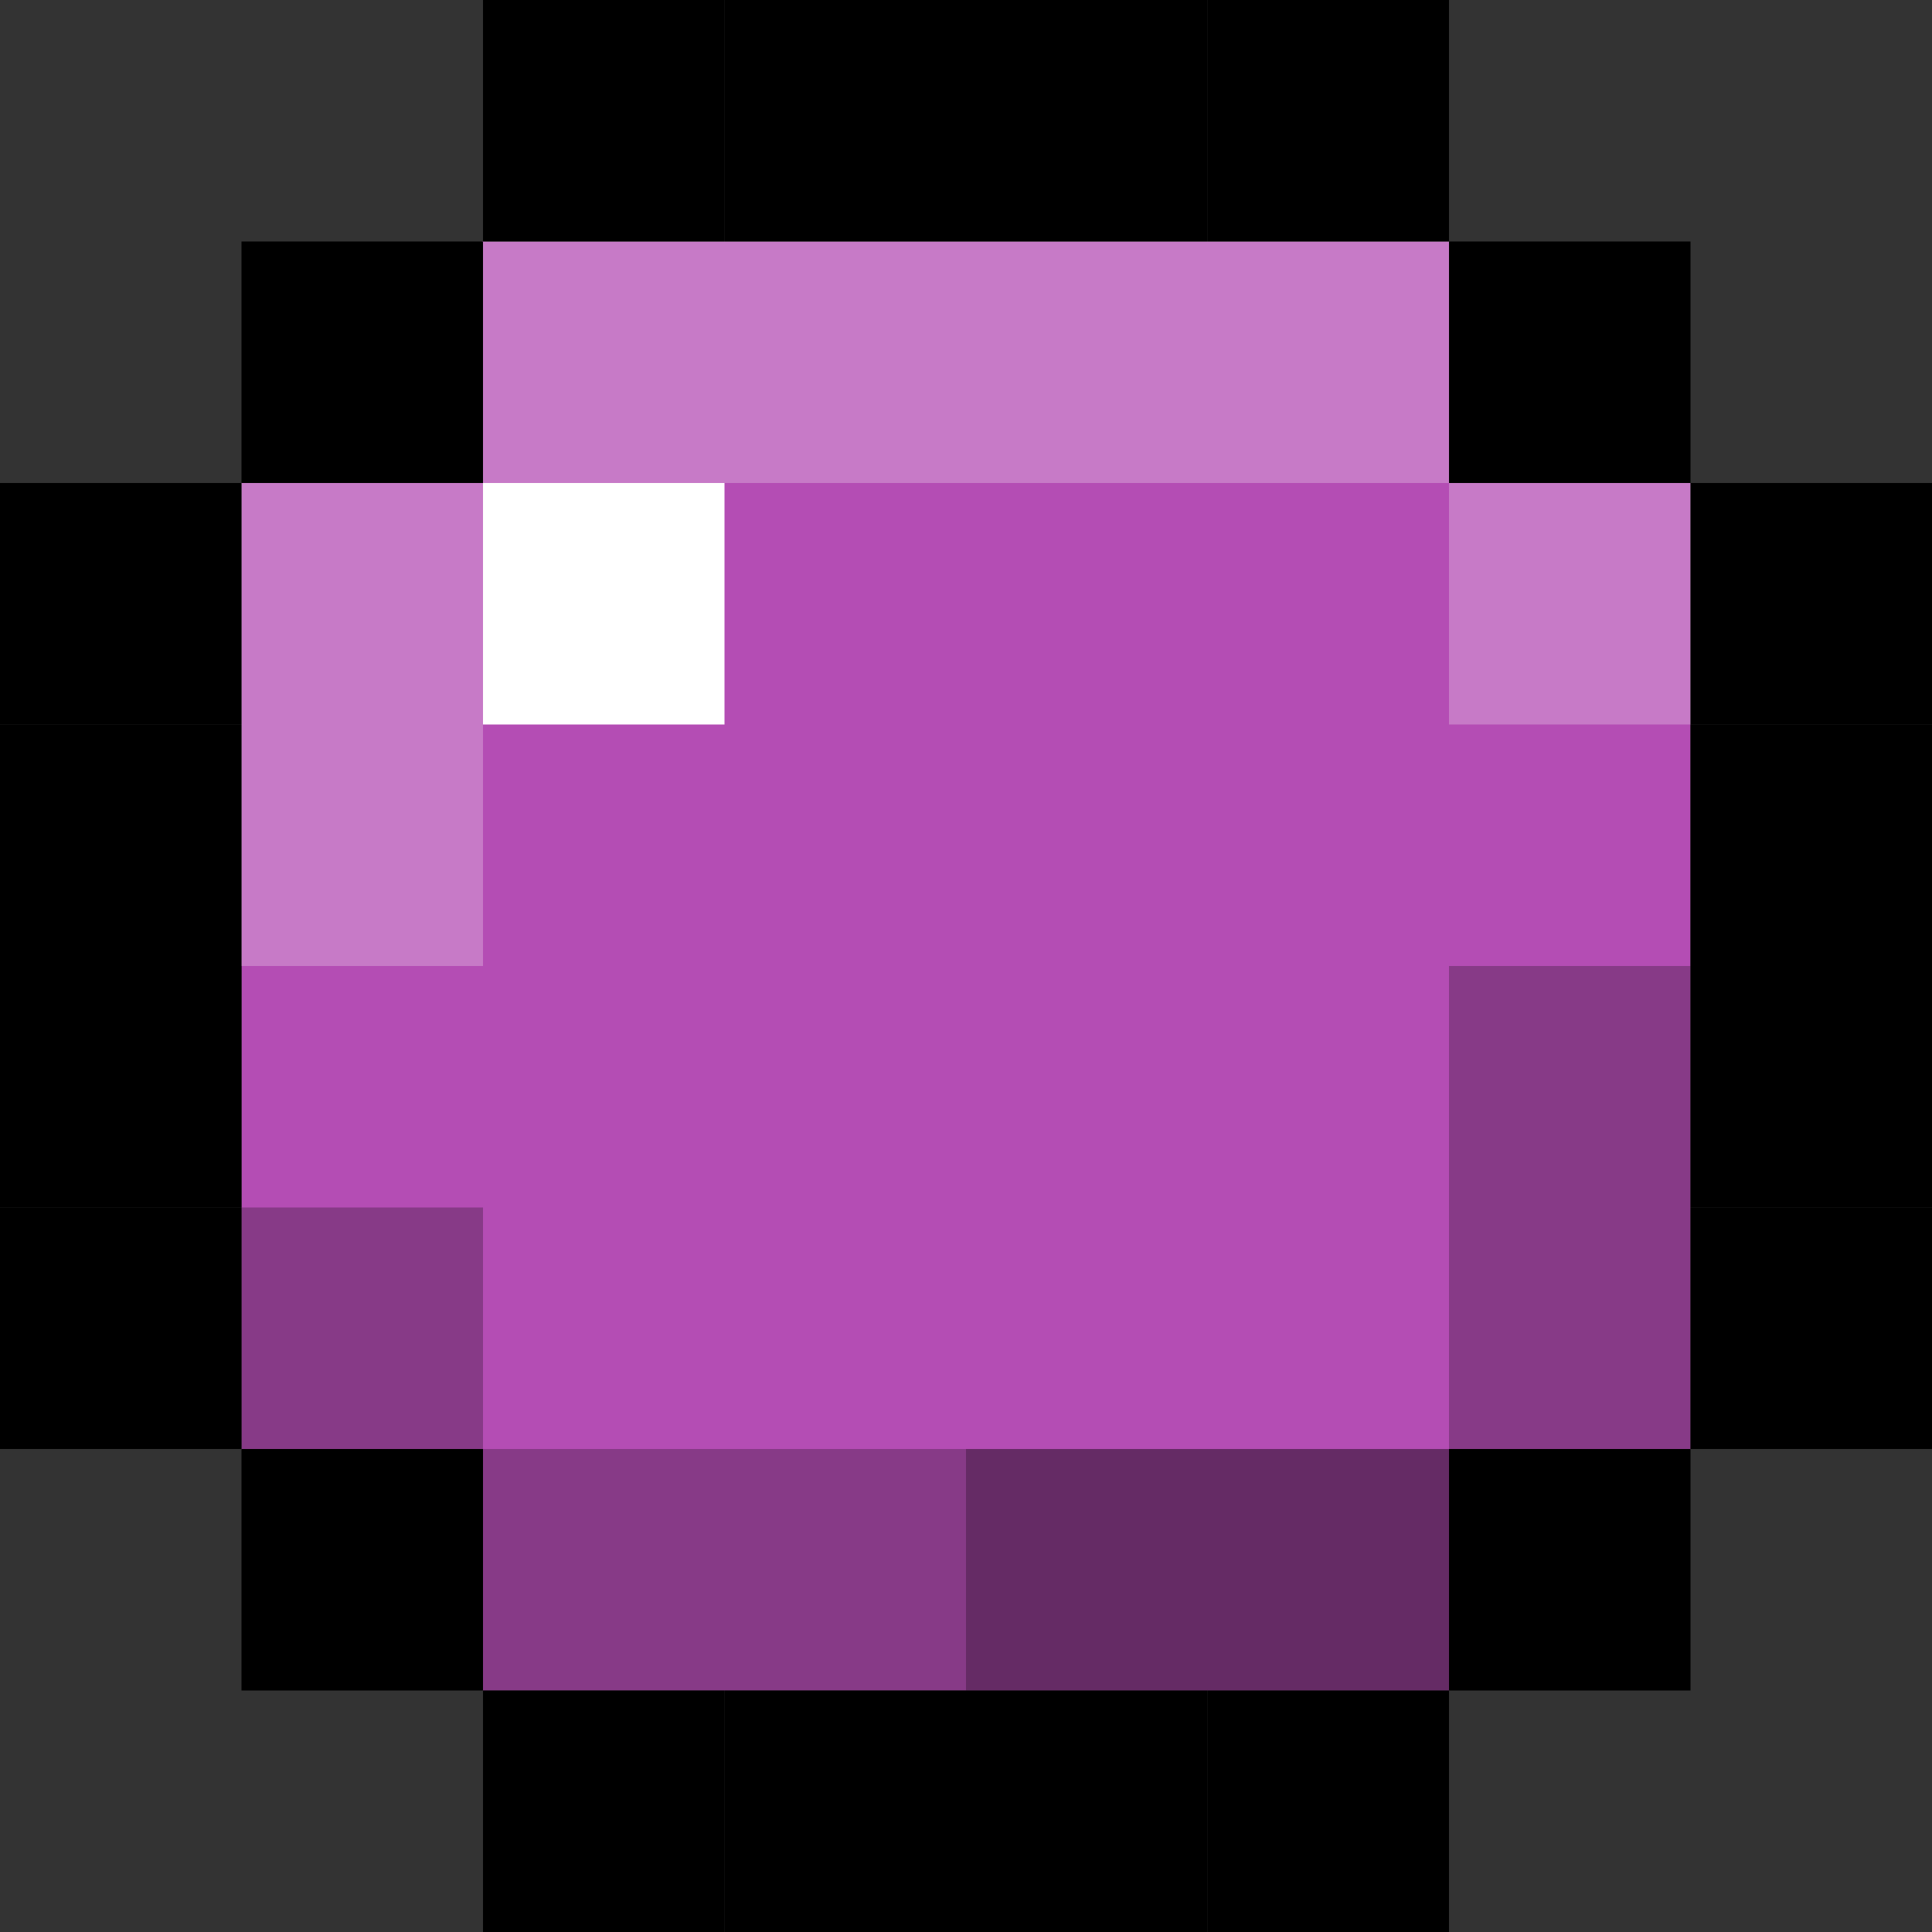
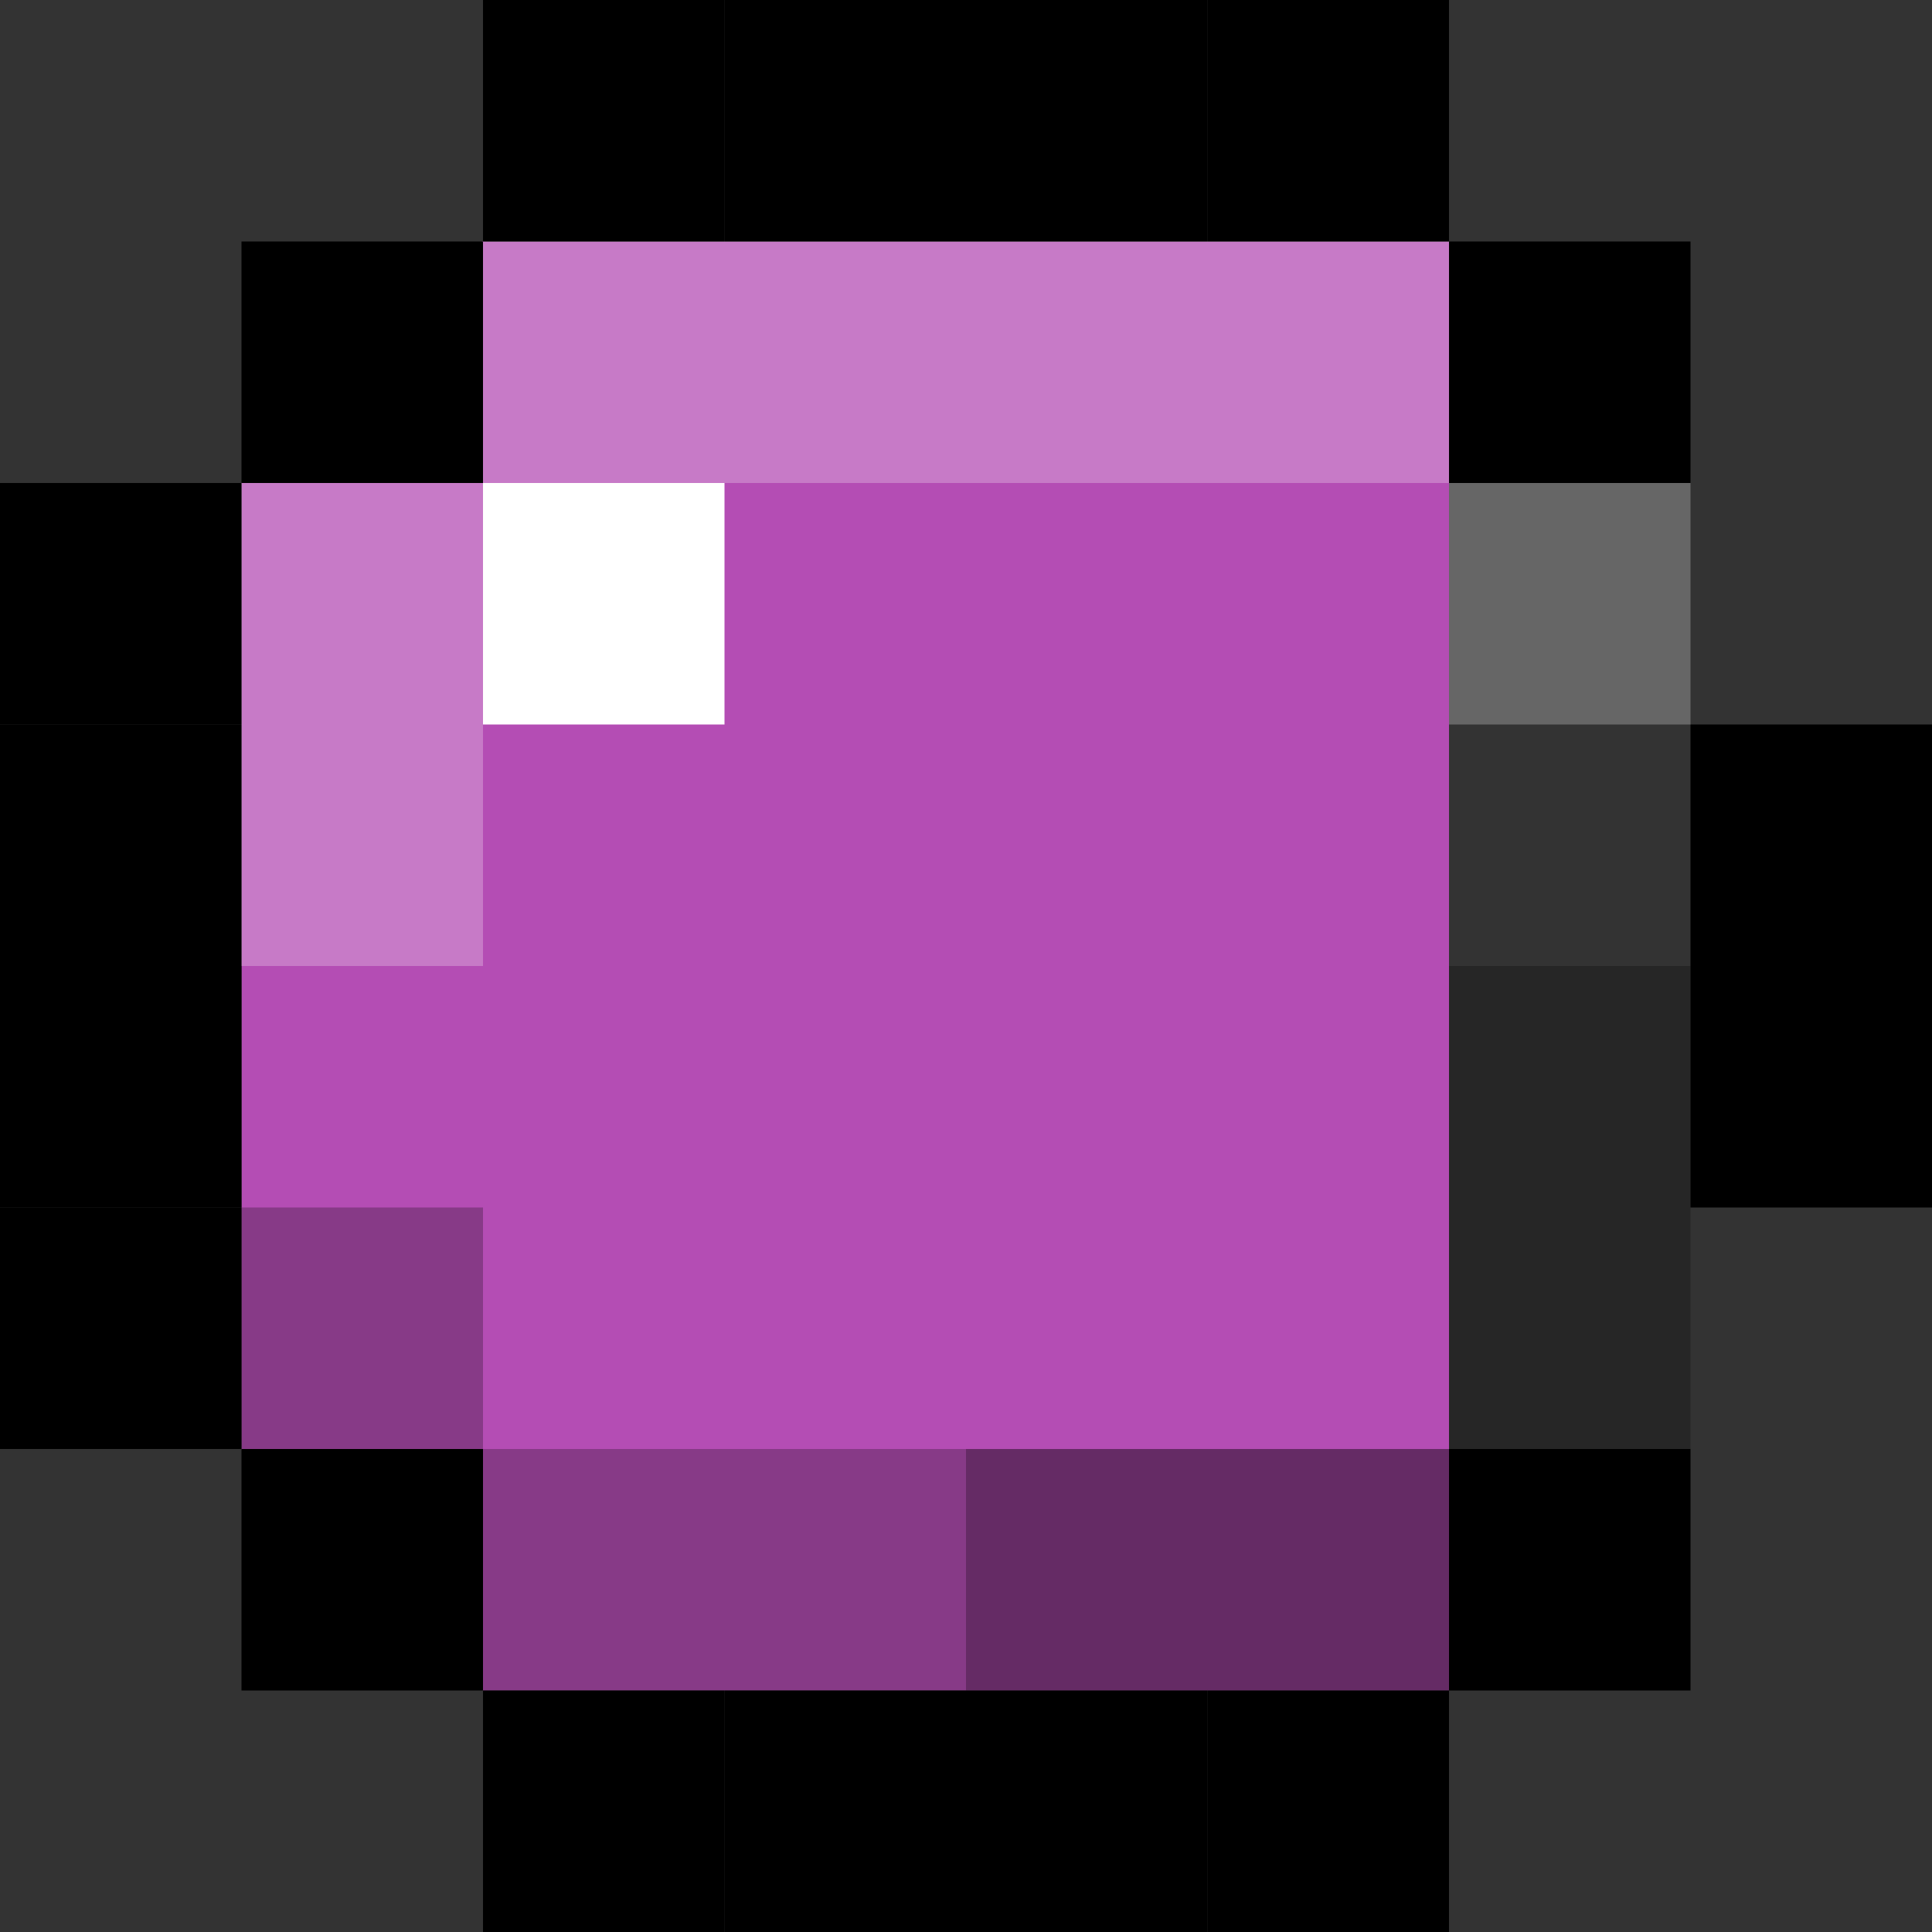
<svg xmlns="http://www.w3.org/2000/svg" viewBox="0 0 1120 1120">
  <rect x="0" y="0" width="1120" height="1120" fill="#333333" stroke="none" />
  <defs>
    <style>.cls-1{fill:#b44db4;}.cls-2,.cls-4{opacity:0.25;}.cls-3,.cls-4{fill:#fff;}</style>
  </defs>
  <g id="Слой_2" data-name="Слой 2">
    <g id="Слой_1-2" data-name="Слой 1">
-       <path class="cls-1" d="M280,140H840V280H980V840L840,980H280L140,840V280S280,135,280,140Z" />
+       <path class="cls-1" d="M280,140H840V280V840L840,980H280L140,840V280S280,135,280,140Z" />
      <rect class="cls-2" x="280" y="840" width="560" height="140" transform="translate(1120 1820) rotate(-180)" />
      <rect x="840" y="140" width="140" height="140" />
-       <rect x="980" y="280" width="140" height="140" />
      <rect y="280" width="140" height="140" transform="translate(140 700) rotate(-180)" />
      <rect x="140" y="140" width="140" height="140" transform="translate(420 420) rotate(-180)" />
      <rect x="560" width="140" height="140" transform="translate(1260 140) rotate(-180)" />
      <rect x="700" width="140" height="140" transform="translate(1540 140) rotate(-180)" />
      <rect x="280" width="140" height="140" transform="translate(700 140) rotate(-180)" />
      <rect x="420" width="140" height="140" transform="translate(980 140) rotate(-180)" />
      <rect x="980" y="420" width="140" height="140" />
      <rect x="980" y="560" width="140" height="140" />
-       <rect x="980" y="700" width="140" height="140" />
      <rect x="840" y="840" width="140" height="140" />
      <rect class="cls-2" x="840" y="560" width="140" height="280" />
      <rect class="cls-3" x="280" y="280" width="140" height="140" />
      <rect x="140" y="840" width="140" height="140" transform="translate(420 1820) rotate(-180)" />
      <rect class="cls-2" x="140" y="700" width="140" height="140" transform="translate(420 1540) rotate(-180)" />
      <rect y="700" width="140" height="140" transform="translate(140 1540) rotate(-180)" />
      <rect y="560" width="140" height="140" transform="translate(140 1260) rotate(-180)" />
      <rect y="420" width="140" height="140" transform="translate(140 980) rotate(-180)" />
      <rect x="700" y="980" width="140" height="140" transform="translate(1540 2100) rotate(-180)" />
      <rect x="420" y="980" width="140" height="140" transform="translate(980 2100) rotate(-180)" />
      <rect x="280" y="980" width="140" height="140" transform="translate(700 2100) rotate(-180)" />
      <rect x="560" y="980" width="140" height="140" transform="translate(1260 2100) rotate(-180)" />
      <rect class="cls-2" x="560" y="840" width="280" height="140" transform="translate(1400 1820) rotate(-180)" />
      <rect class="cls-4" x="140" y="280" width="140" height="280" transform="translate(420 840) rotate(-180)" />
      <rect class="cls-4" x="840" y="280" width="140" height="140" />
      <rect class="cls-4" x="280" y="140" width="560" height="140" />
    </g>
  </g>
</svg>